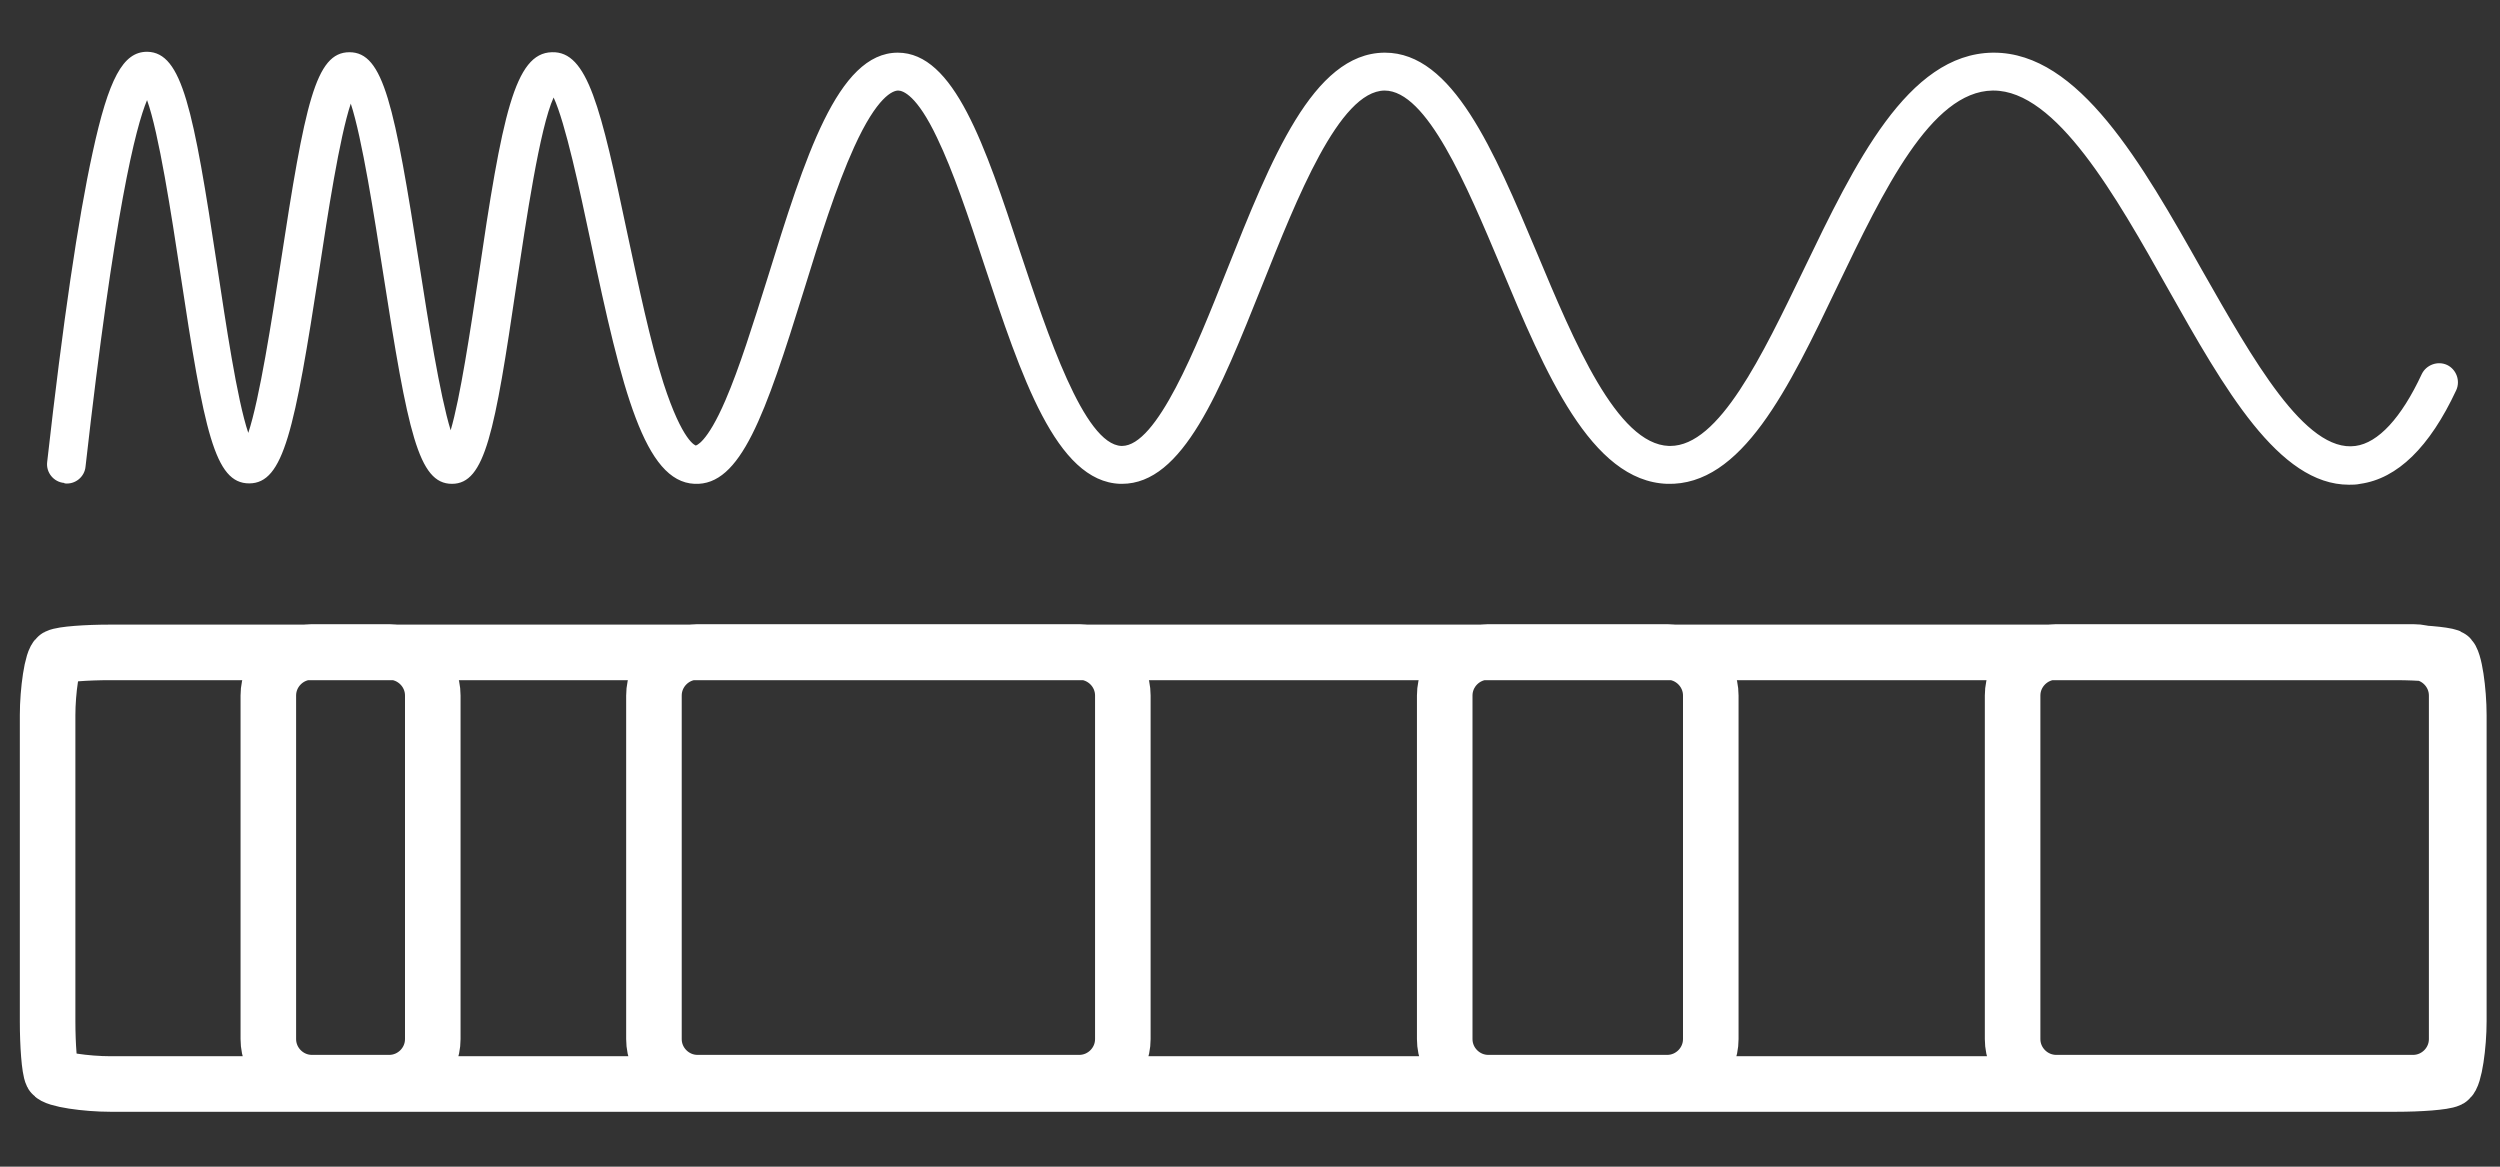
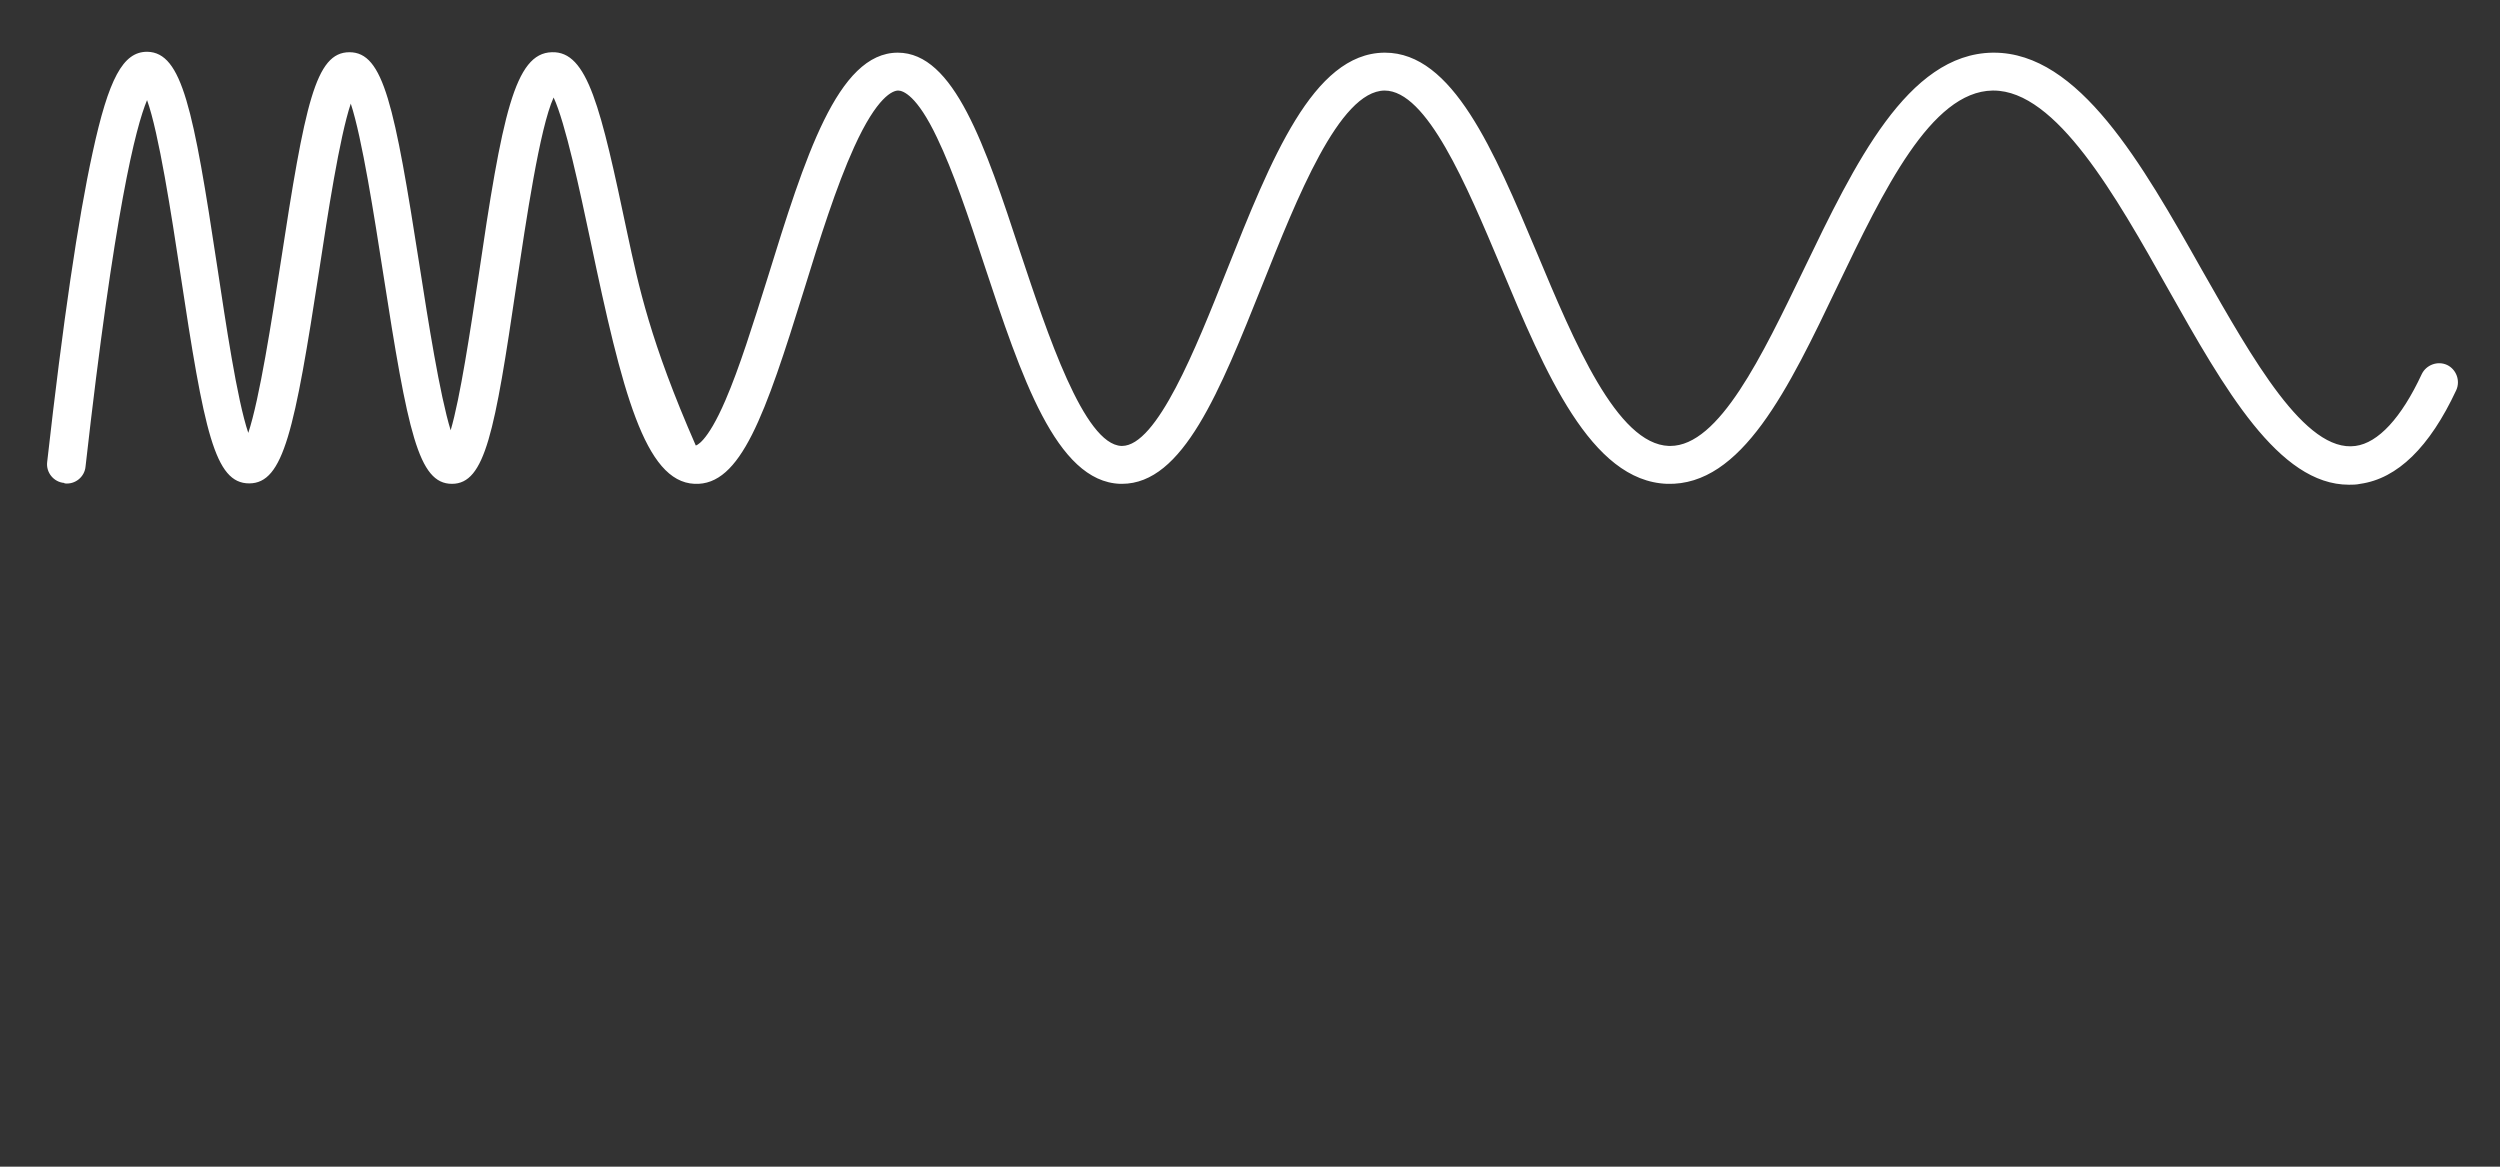
<svg xmlns="http://www.w3.org/2000/svg" width="45" height="21" viewBox="0 0 45 21" fill="none">
  <rect x="0" y="0" width="45" height="21" fill="#333333" stroke="none" />
-   <path d="M44.087 11.821C43.992 11.782 43.561 11.743 43.129 11.743H1.988C1.556 11.743 1.124 11.774 1.03 11.821C0.936 11.868 0.857 12.441 0.857 12.872V18.383C0.857 18.814 0.889 19.245 0.936 19.339C0.983 19.433 1.556 19.512 1.988 19.512H43.129C43.561 19.512 43.992 19.48 44.087 19.433C44.181 19.386 44.259 18.814 44.259 18.383V12.872C44.259 12.441 44.181 11.86 44.087 11.821ZM4.83 12.519C4.83 12.088 5.183 11.735 5.615 11.735H7.005C7.437 11.735 7.79 12.088 7.79 12.519V18.704C7.79 19.135 7.437 19.488 7.005 19.488H5.615C5.183 19.488 4.83 19.135 4.83 18.704V12.519ZM11.771 12.519C11.771 12.088 12.124 11.735 12.556 11.735H19.426C19.858 11.735 20.211 12.088 20.211 12.519V18.704C20.211 19.135 19.858 19.488 19.426 19.488H12.556C12.124 19.488 11.771 19.135 11.771 18.704V12.519ZM26.005 12.519C26.005 12.088 26.358 11.735 26.79 11.735H30.009C30.441 11.735 30.794 12.088 30.794 12.519V18.704C30.794 19.135 30.441 19.488 30.009 19.488H26.79C26.358 19.488 26.005 19.135 26.005 18.704V12.519ZM44.22 18.704C44.22 19.135 43.867 19.488 43.435 19.488H37.013C36.581 19.488 36.227 19.135 36.227 18.704V12.519C36.227 12.088 36.581 11.735 37.013 11.735H43.435C43.867 11.735 44.22 12.088 44.22 12.519V18.704Z" stroke="white" stroke-miterlimit="10" />
-   <path d="M1.163 8.701C1.352 8.725 1.525 8.584 1.54 8.395C2.059 3.794 2.443 2.288 2.647 1.802C2.859 2.39 3.087 3.872 3.244 4.907C3.676 7.768 3.864 8.701 4.485 8.701C5.105 8.701 5.301 7.753 5.749 4.844C5.898 3.864 6.11 2.477 6.314 1.865C6.518 2.484 6.738 3.903 6.895 4.907C7.342 7.784 7.531 8.709 8.135 8.709C8.732 8.709 8.905 7.784 9.297 5.119C9.47 3.974 9.714 2.304 9.965 1.755C10.177 2.21 10.436 3.425 10.632 4.35C11.197 7.039 11.606 8.67 12.501 8.709C13.333 8.748 13.773 7.47 14.472 5.22C14.754 4.303 15.053 3.355 15.374 2.649C15.79 1.732 16.073 1.63 16.167 1.63C16.254 1.63 16.505 1.716 16.866 2.477C17.157 3.08 17.431 3.896 17.714 4.758C18.381 6.773 19.01 8.67 20.164 8.709C20.179 8.709 20.187 8.709 20.195 8.709C21.294 8.709 21.954 7.047 22.723 5.126C23.343 3.574 24.105 1.638 24.922 1.63C25.683 1.63 26.39 3.315 27.018 4.805C27.811 6.702 28.635 8.662 30.009 8.709C31.352 8.748 32.192 7 33.079 5.142C33.904 3.425 34.759 1.646 35.866 1.63C35.866 1.63 35.874 1.63 35.882 1.63C37.013 1.63 38.081 3.519 39.023 5.197C40.043 7.008 41.017 8.725 42.281 8.725C42.344 8.725 42.414 8.725 42.485 8.709C43.153 8.615 43.733 8.05 44.212 7.024C44.291 6.851 44.212 6.647 44.047 6.569C43.875 6.49 43.671 6.569 43.592 6.733C43.223 7.525 42.807 7.972 42.399 8.027C41.496 8.152 40.554 6.475 39.635 4.86C38.552 2.939 37.421 0.948 35.89 0.948C35.882 0.948 35.874 0.948 35.866 0.948C34.335 0.971 33.385 2.947 32.467 4.852C31.713 6.412 30.944 8.027 30.064 8.027C30.064 8.027 30.049 8.027 30.041 8.027C29.106 7.996 28.337 6.161 27.662 4.546C26.884 2.696 26.146 0.948 24.93 0.948H24.914C23.634 0.964 22.88 2.861 22.079 4.875C21.522 6.279 20.823 8.027 20.195 8.027C20.195 8.027 20.195 8.027 20.187 8.027C19.512 8.003 18.853 6.004 18.366 4.546C17.73 2.61 17.172 0.948 16.16 0.948C15.076 0.948 14.487 2.837 13.812 5.017C13.553 5.84 13.309 6.624 13.058 7.204C12.721 7.988 12.524 8.019 12.524 8.019C12.524 8.019 12.289 7.964 11.943 6.898C11.7 6.138 11.496 5.15 11.292 4.201C10.813 1.928 10.577 0.917 9.933 0.94C9.266 0.956 9.038 2.069 8.607 5.017C8.465 5.95 8.285 7.157 8.112 7.745C7.916 7.11 7.704 5.761 7.554 4.797C7.099 1.881 6.903 0.94 6.29 0.94C5.678 0.94 5.49 1.865 5.05 4.742C4.893 5.754 4.673 7.18 4.469 7.792C4.265 7.188 4.061 5.793 3.911 4.805C3.48 1.951 3.276 0.948 2.655 0.932H2.647C2.216 0.932 1.956 1.41 1.666 2.751C1.407 3.935 1.132 5.801 0.849 8.317C0.826 8.505 0.967 8.678 1.156 8.693L1.163 8.701Z" fill="white" />
+   <path d="M1.163 8.701C1.352 8.725 1.525 8.584 1.54 8.395C2.059 3.794 2.443 2.288 2.647 1.802C2.859 2.39 3.087 3.872 3.244 4.907C3.676 7.768 3.864 8.701 4.485 8.701C5.105 8.701 5.301 7.753 5.749 4.844C5.898 3.864 6.11 2.477 6.314 1.865C6.518 2.484 6.738 3.903 6.895 4.907C7.342 7.784 7.531 8.709 8.135 8.709C8.732 8.709 8.905 7.784 9.297 5.119C9.47 3.974 9.714 2.304 9.965 1.755C10.177 2.21 10.436 3.425 10.632 4.35C11.197 7.039 11.606 8.67 12.501 8.709C13.333 8.748 13.773 7.47 14.472 5.22C14.754 4.303 15.053 3.355 15.374 2.649C15.79 1.732 16.073 1.63 16.167 1.63C16.254 1.63 16.505 1.716 16.866 2.477C17.157 3.08 17.431 3.896 17.714 4.758C18.381 6.773 19.01 8.67 20.164 8.709C20.179 8.709 20.187 8.709 20.195 8.709C21.294 8.709 21.954 7.047 22.723 5.126C23.343 3.574 24.105 1.638 24.922 1.63C25.683 1.63 26.39 3.315 27.018 4.805C27.811 6.702 28.635 8.662 30.009 8.709C31.352 8.748 32.192 7 33.079 5.142C33.904 3.425 34.759 1.646 35.866 1.63C35.866 1.63 35.874 1.63 35.882 1.63C37.013 1.63 38.081 3.519 39.023 5.197C40.043 7.008 41.017 8.725 42.281 8.725C42.344 8.725 42.414 8.725 42.485 8.709C43.153 8.615 43.733 8.05 44.212 7.024C44.291 6.851 44.212 6.647 44.047 6.569C43.875 6.49 43.671 6.569 43.592 6.733C43.223 7.525 42.807 7.972 42.399 8.027C41.496 8.152 40.554 6.475 39.635 4.86C38.552 2.939 37.421 0.948 35.89 0.948C35.882 0.948 35.874 0.948 35.866 0.948C34.335 0.971 33.385 2.947 32.467 4.852C31.713 6.412 30.944 8.027 30.064 8.027C30.064 8.027 30.049 8.027 30.041 8.027C29.106 7.996 28.337 6.161 27.662 4.546C26.884 2.696 26.146 0.948 24.93 0.948H24.914C23.634 0.964 22.88 2.861 22.079 4.875C21.522 6.279 20.823 8.027 20.195 8.027C20.195 8.027 20.195 8.027 20.187 8.027C19.512 8.003 18.853 6.004 18.366 4.546C17.73 2.61 17.172 0.948 16.16 0.948C15.076 0.948 14.487 2.837 13.812 5.017C13.553 5.84 13.309 6.624 13.058 7.204C12.721 7.988 12.524 8.019 12.524 8.019C11.7 6.138 11.496 5.15 11.292 4.201C10.813 1.928 10.577 0.917 9.933 0.94C9.266 0.956 9.038 2.069 8.607 5.017C8.465 5.95 8.285 7.157 8.112 7.745C7.916 7.11 7.704 5.761 7.554 4.797C7.099 1.881 6.903 0.94 6.29 0.94C5.678 0.94 5.49 1.865 5.05 4.742C4.893 5.754 4.673 7.18 4.469 7.792C4.265 7.188 4.061 5.793 3.911 4.805C3.48 1.951 3.276 0.948 2.655 0.932H2.647C2.216 0.932 1.956 1.41 1.666 2.751C1.407 3.935 1.132 5.801 0.849 8.317C0.826 8.505 0.967 8.678 1.156 8.693L1.163 8.701Z" fill="white" />
</svg>